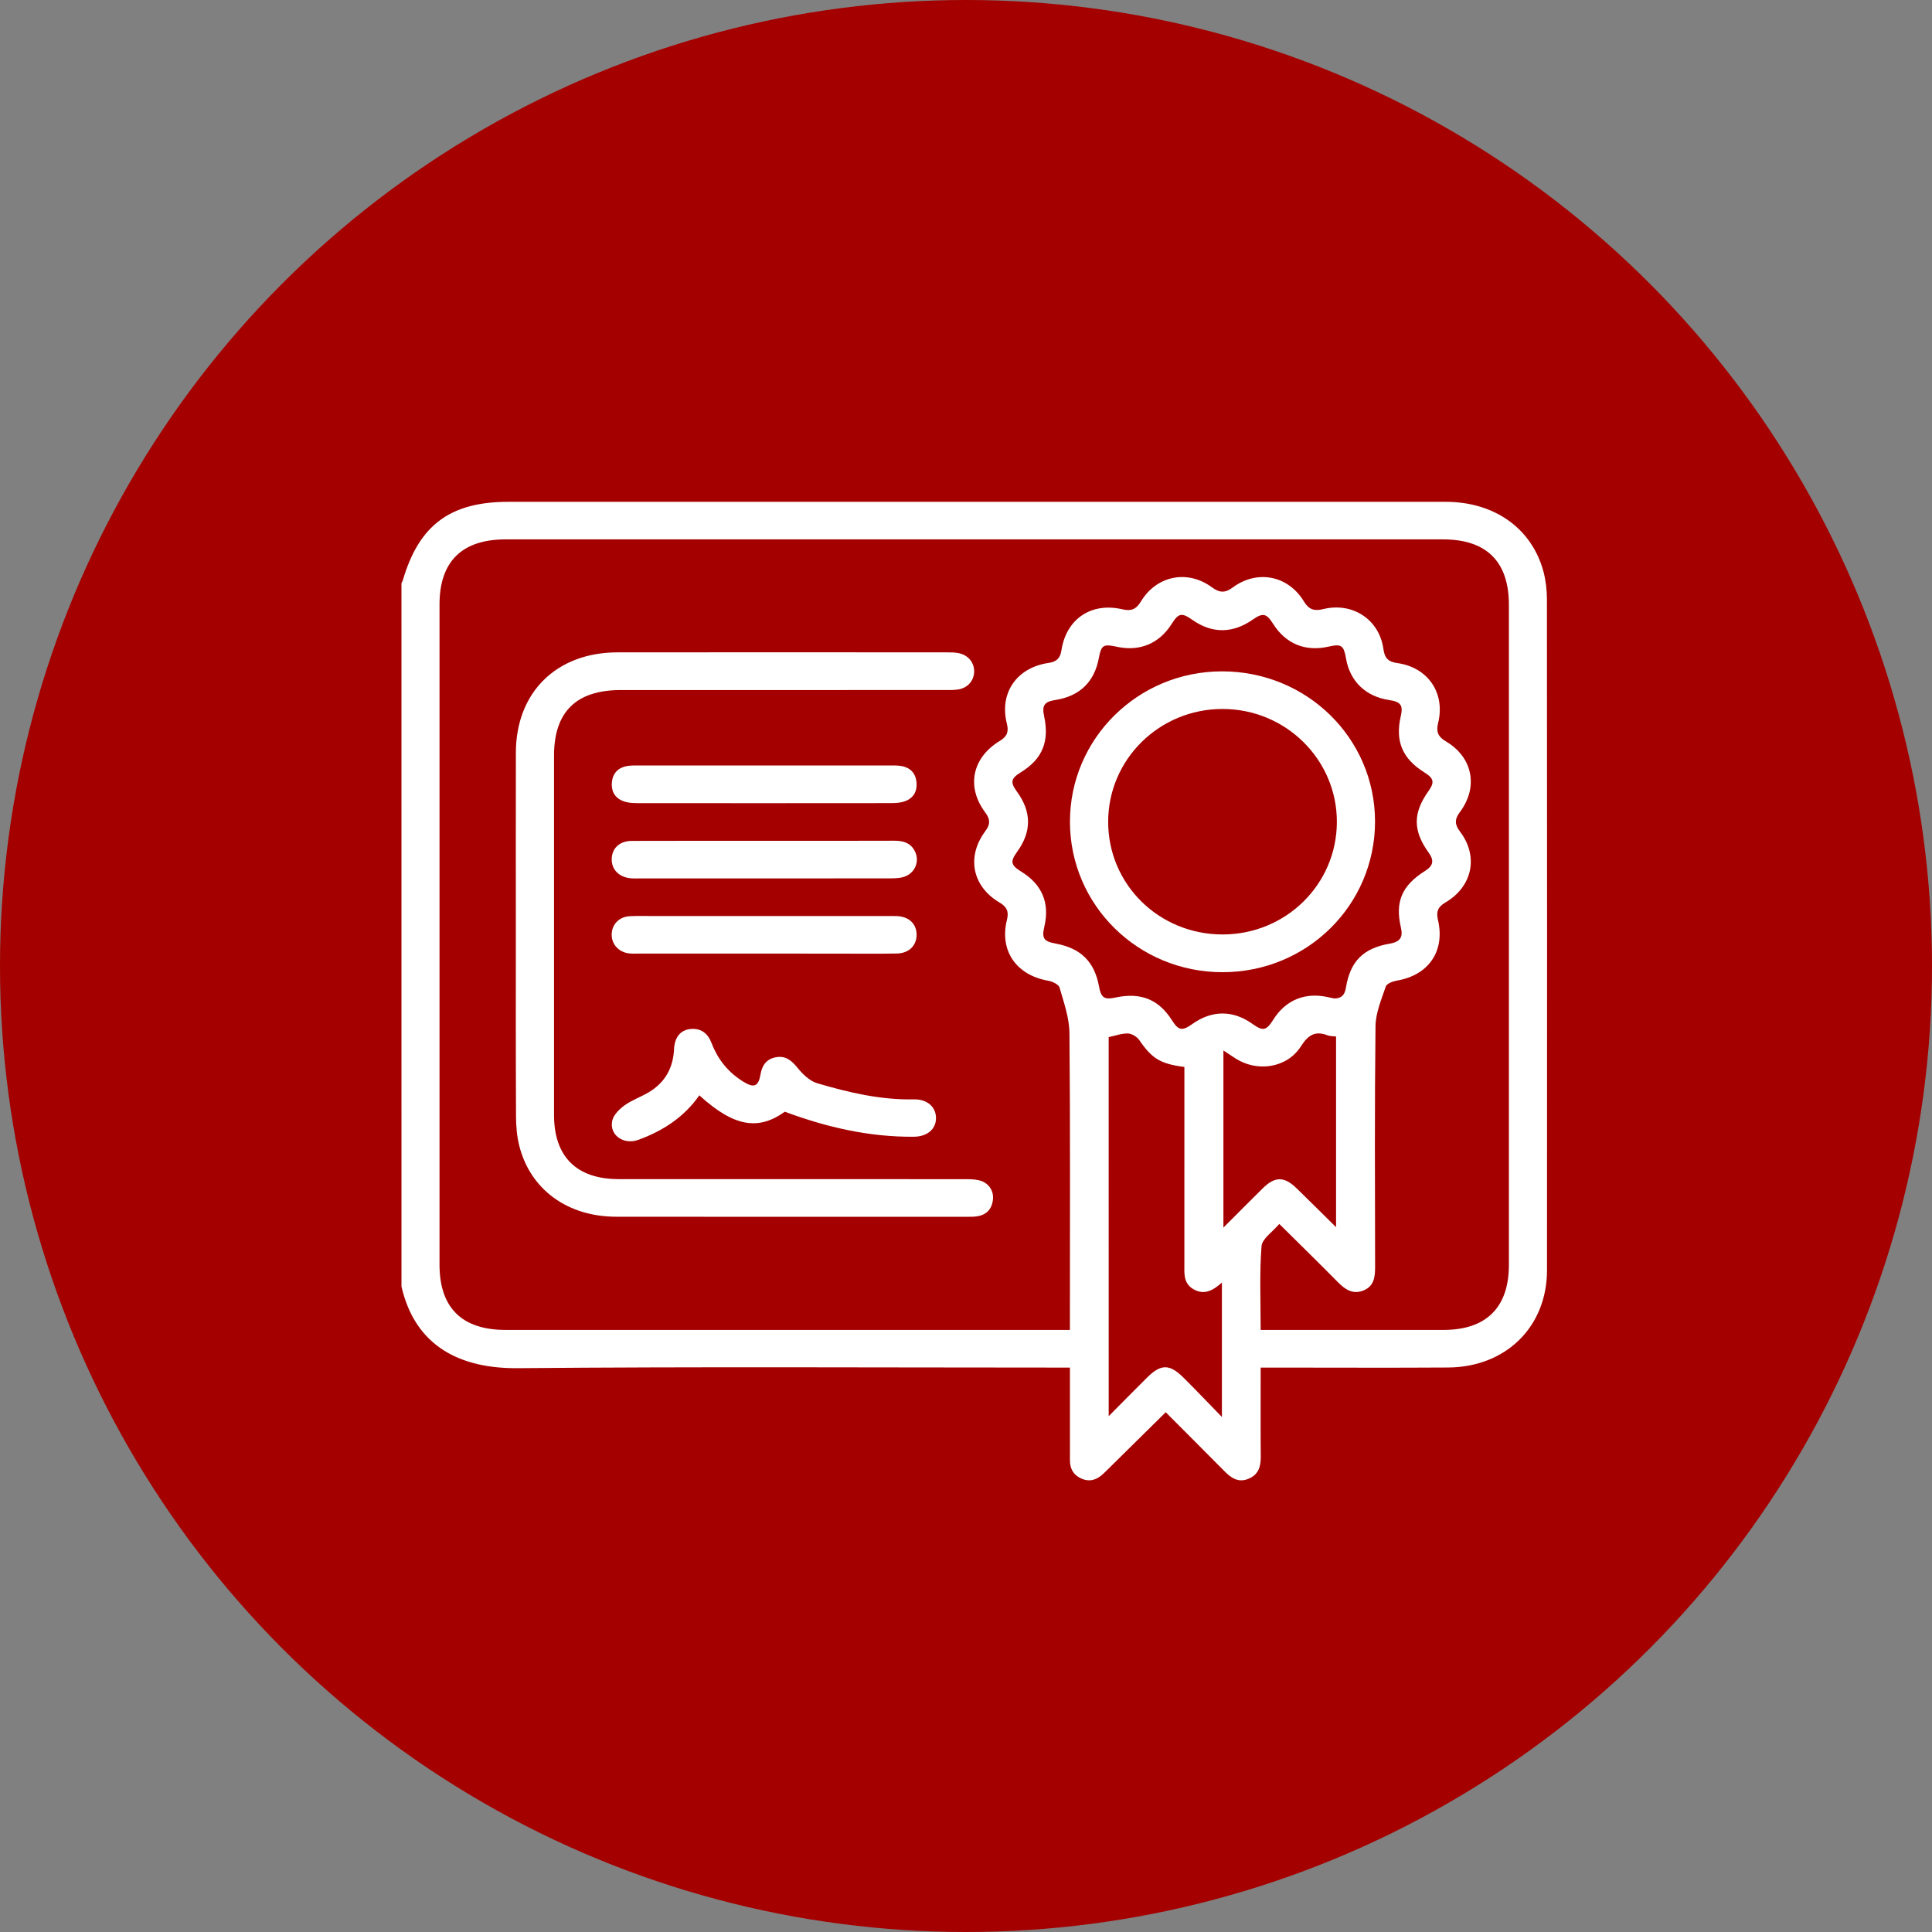
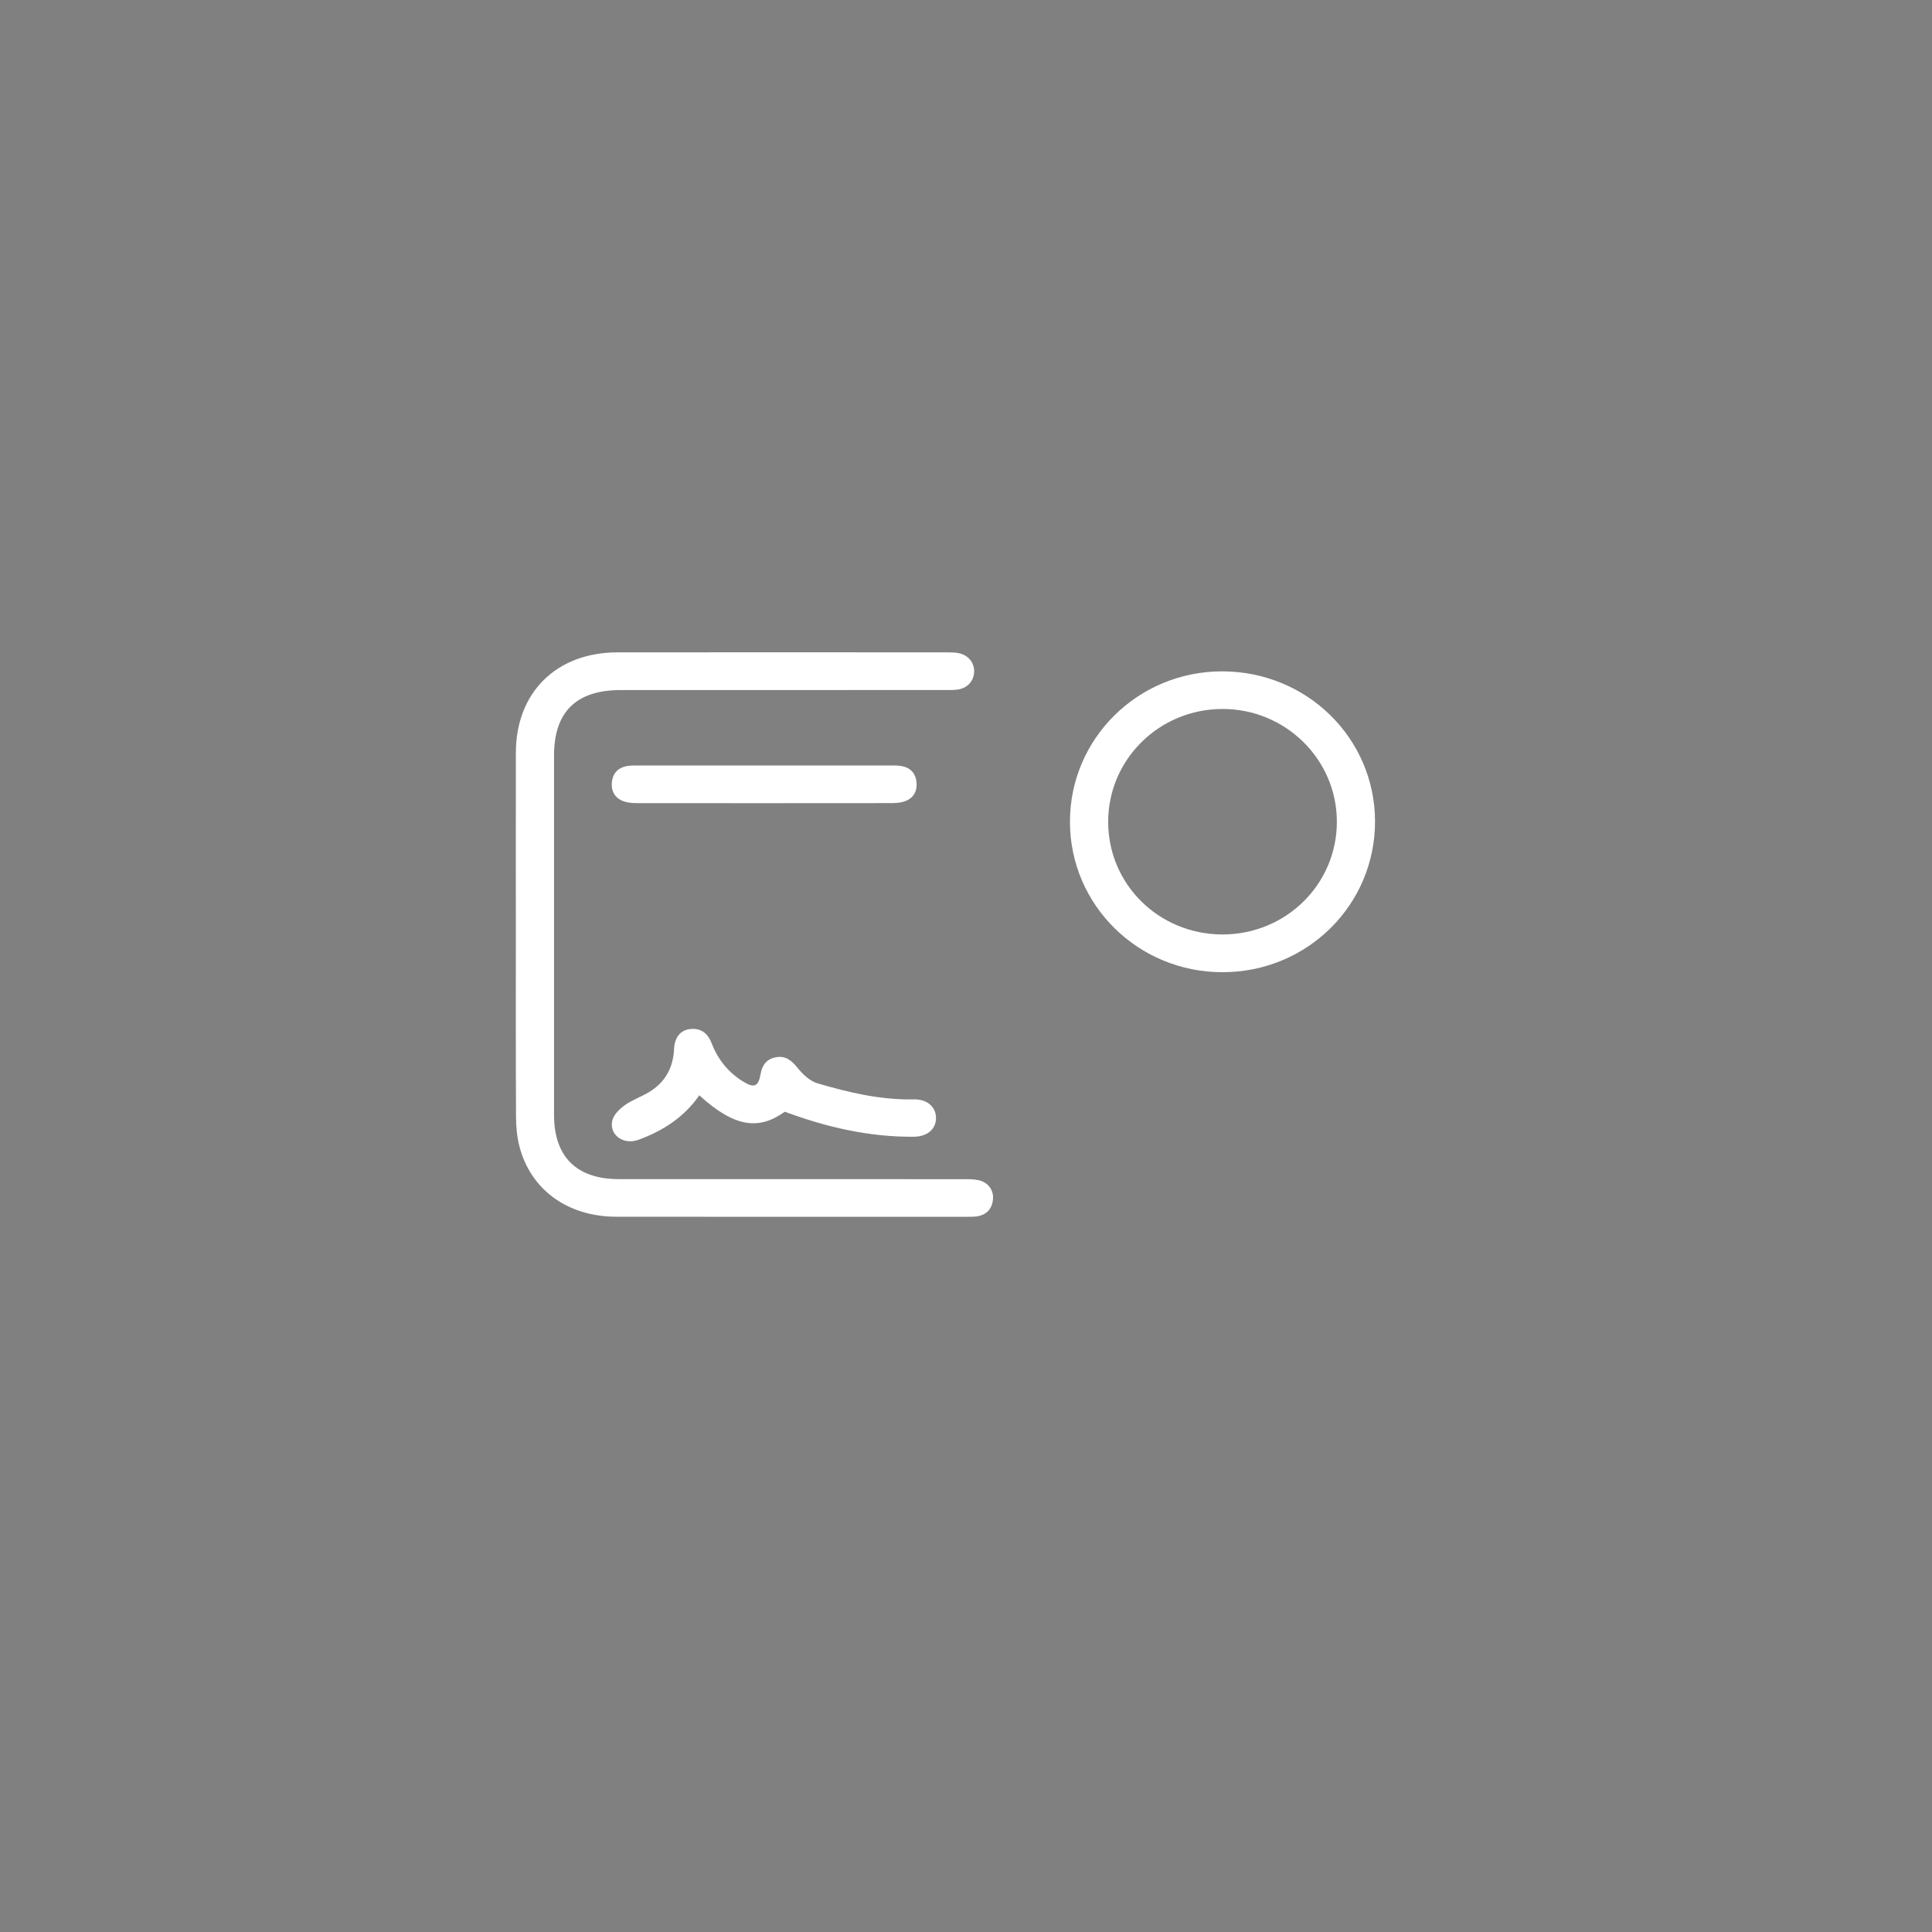
<svg xmlns="http://www.w3.org/2000/svg" width="77" height="77" viewBox="0 0 77 77" fill="none">
  <rect x="0" y="0" width="77" height="77" fill="#808080" stroke="none" />
-   <circle cx="38.5" cy="38.5" r="38.5" fill="#A40000" />
-   <path d="M16 23.244C16.018 23.206 16.042 23.168 16.054 23.128C16.698 20.926 17.943 20 20.261 20C32.714 20 45.166 20 57.618 20C59.563 20 61.054 21.06 61.516 22.786C61.608 23.136 61.651 23.508 61.653 23.87C61.66 32.788 61.661 41.706 61.656 50.623C61.655 52.878 60.021 54.486 57.716 54.502C55.427 54.517 53.139 54.505 50.851 54.505C50.672 54.505 50.495 54.505 50.244 54.505C50.244 54.663 50.244 54.802 50.244 54.94C50.244 55.979 50.238 57.02 50.248 58.059C50.251 58.46 50.151 58.784 49.741 58.944C49.34 59.099 49.062 58.898 48.798 58.632C48.032 57.858 47.261 57.088 46.46 56.285C45.714 57.021 45.013 57.713 44.311 58.405C44.196 58.518 44.082 58.634 43.963 58.745C43.717 58.974 43.44 59.074 43.109 58.933C42.786 58.795 42.643 58.544 42.643 58.203C42.644 57.149 42.642 56.094 42.642 55.041C42.642 54.883 42.642 54.726 42.642 54.505C42.411 54.505 42.223 54.505 42.037 54.505C34.904 54.505 27.771 54.465 20.638 54.529C18.366 54.549 16.554 53.679 16.001 51.276C16 41.933 16 32.589 16 23.244ZM42.641 53.005C42.641 52.764 42.641 52.591 42.641 52.417C42.641 48.668 42.658 44.92 42.623 41.171C42.617 40.564 42.399 39.954 42.229 39.36C42.194 39.235 41.944 39.117 41.776 39.087C40.502 38.864 39.825 37.891 40.132 36.658C40.212 36.336 40.135 36.147 39.842 35.974C38.743 35.327 38.509 34.142 39.275 33.118C39.479 32.845 39.465 32.646 39.265 32.378C38.503 31.357 38.743 30.195 39.854 29.525C40.148 29.347 40.208 29.151 40.127 28.832C39.822 27.619 40.522 26.604 41.792 26.421C42.114 26.374 42.255 26.231 42.302 25.925C42.495 24.665 43.491 23.992 44.739 24.285C45.082 24.366 45.282 24.284 45.468 23.977C46.095 22.937 47.329 22.69 48.304 23.409C48.606 23.63 48.826 23.64 49.13 23.414C50.105 22.693 51.338 22.933 51.967 23.97C52.164 24.297 52.381 24.363 52.736 24.276C53.91 23.987 54.977 24.695 55.137 25.872C55.184 26.223 55.321 26.375 55.685 26.426C56.917 26.597 57.612 27.625 57.315 28.822C57.232 29.159 57.309 29.361 57.62 29.544C58.697 30.176 58.933 31.368 58.181 32.37C57.964 32.658 57.979 32.865 58.191 33.146C58.937 34.131 58.687 35.336 57.605 35.969C57.308 36.144 57.233 36.337 57.308 36.653C57.604 37.902 56.941 38.868 55.669 39.083C55.51 39.11 55.27 39.201 55.232 39.315C55.056 39.833 54.827 40.369 54.821 40.901C54.784 44.092 54.799 47.285 54.805 50.478C54.806 50.881 54.773 51.257 54.341 51.432C53.919 51.603 53.61 51.393 53.32 51.099C52.565 50.333 51.795 49.582 50.986 48.78C50.723 49.096 50.301 49.367 50.278 49.671C50.194 50.759 50.244 51.858 50.244 53.004C50.443 53.004 50.602 53.004 50.761 53.004C53.02 53.004 55.278 53.005 57.537 53.004C59.236 53.003 60.137 52.106 60.137 50.418C60.137 41.647 60.137 32.875 60.137 24.103C60.137 22.383 59.245 21.497 57.513 21.497C45.059 21.497 32.607 21.497 20.153 21.497C18.414 21.497 17.517 22.378 17.517 24.09C17.517 32.862 17.517 41.634 17.517 50.406C17.517 52.12 18.411 53.004 20.148 53.004C27.459 53.005 34.771 53.004 42.082 53.004C42.246 53.005 42.406 53.005 42.641 53.005ZM53.18 39.795C53.482 39.792 53.597 39.638 53.642 39.362C53.816 38.311 54.328 37.791 55.394 37.608C55.794 37.539 55.925 37.36 55.835 36.974C55.593 35.942 55.87 35.291 56.8 34.708C57.121 34.507 57.166 34.297 56.943 33.988C56.306 33.102 56.31 32.402 56.932 31.529C57.182 31.179 57.147 31.02 56.773 30.787C55.891 30.237 55.598 29.544 55.828 28.544C55.928 28.109 55.827 27.969 55.365 27.9C54.432 27.76 53.804 27.158 53.647 26.25C53.554 25.717 53.463 25.653 52.95 25.771C52.024 25.982 51.245 25.662 50.738 24.86C50.472 24.442 50.331 24.413 49.925 24.696C49.13 25.252 48.309 25.256 47.53 24.71C47.093 24.404 46.974 24.428 46.689 24.878C46.197 25.653 45.412 25.977 44.51 25.776C43.973 25.657 43.89 25.71 43.794 26.229C43.614 27.186 43.029 27.748 42.05 27.901C41.626 27.966 41.522 28.117 41.611 28.531C41.832 29.555 41.548 30.248 40.684 30.781C40.286 31.027 40.257 31.174 40.531 31.552C41.116 32.355 41.119 33.142 40.541 33.943C40.253 34.343 40.282 34.481 40.709 34.743C41.531 35.25 41.842 35.988 41.624 36.922C41.513 37.396 41.594 37.519 42.082 37.608C43.076 37.792 43.619 38.33 43.8 39.308C43.884 39.77 44.008 39.853 44.461 39.756C45.464 39.541 46.181 39.831 46.706 40.66C46.967 41.074 47.115 41.101 47.521 40.812C48.301 40.255 49.138 40.253 49.914 40.806C50.339 41.108 50.468 41.082 50.752 40.631C51.242 39.853 52.02 39.536 52.929 39.742C53.014 39.761 53.102 39.778 53.18 39.795ZM44.187 56.442C44.758 55.867 45.233 55.384 45.714 54.906C46.271 54.353 46.613 54.353 47.179 54.916C47.664 55.399 48.135 55.895 48.699 56.474C48.699 54.604 48.699 52.891 48.699 51.117C48.348 51.431 48.005 51.621 47.587 51.394C47.153 51.16 47.203 50.745 47.203 50.349C47.204 47.891 47.204 45.433 47.204 42.975C47.204 42.821 47.204 42.668 47.204 42.523C46.239 42.402 45.907 42.183 45.404 41.45C45.313 41.318 45.106 41.193 44.951 41.189C44.696 41.184 44.44 41.282 44.186 41.335C44.187 46.346 44.187 51.328 44.187 56.442ZM53.249 48.909C53.249 46.314 53.249 43.819 53.249 41.31C53.119 41.293 53.01 41.301 52.917 41.265C52.409 41.068 52.132 41.257 51.846 41.705C51.288 42.575 50.084 42.748 49.21 42.163C49.071 42.07 48.93 41.98 48.759 41.868C48.759 44.238 48.759 46.534 48.759 48.926C49.323 48.362 49.819 47.861 50.322 47.365C50.817 46.876 51.185 46.879 51.688 47.371C52.192 47.862 52.69 48.357 53.249 48.909Z" fill="white" />
  <path d="M20.559 37.251C20.559 34.835 20.556 32.418 20.56 30.002C20.562 27.6 22.171 26.004 24.606 26C28.99 25.994 33.375 25.998 37.759 26C37.906 26 38.057 26.001 38.202 26.03C38.587 26.105 38.835 26.409 38.825 26.774C38.814 27.142 38.554 27.43 38.164 27.483C37.988 27.506 37.809 27.501 37.63 27.501C33.336 27.502 29.04 27.501 24.745 27.502C22.965 27.502 22.081 28.371 22.081 30.113C22.081 34.888 22.081 39.662 22.081 44.436C22.081 46.101 22.978 46.992 24.657 46.994C29.249 46.995 33.842 46.994 38.434 46.996C38.625 46.996 38.824 46.996 39.008 47.038C39.391 47.125 39.616 47.444 39.573 47.818C39.529 48.2 39.307 48.428 38.917 48.48C38.8 48.497 38.679 48.495 38.561 48.495C33.894 48.495 29.228 48.499 24.562 48.493C22.622 48.491 21.14 47.413 20.698 45.674C20.601 45.296 20.568 44.893 20.566 44.501C20.554 42.084 20.559 39.667 20.559 37.251Z" fill="white" />
  <path d="M27.871 43.654C27.271 44.521 26.424 45.069 25.446 45.427C24.853 45.645 24.275 45.234 24.401 44.665C24.452 44.435 24.684 44.204 24.892 44.054C25.187 43.841 25.547 43.718 25.864 43.528C26.508 43.14 26.828 42.561 26.864 41.818C26.886 41.34 27.119 41.052 27.518 41.012C27.95 40.968 28.217 41.197 28.363 41.579C28.613 42.231 29.032 42.748 29.633 43.115C30.061 43.377 30.229 43.299 30.313 42.808C30.374 42.454 30.551 42.207 30.917 42.138C31.3 42.065 31.54 42.256 31.777 42.548C31.985 42.805 32.268 43.083 32.572 43.173C33.823 43.541 35.093 43.843 36.417 43.815C36.964 43.803 37.316 44.129 37.304 44.581C37.294 45.013 36.947 45.3 36.418 45.305C34.643 45.319 32.95 44.929 31.28 44.308C30.252 45.041 29.292 44.949 27.871 43.654Z" fill="white" />
-   <path d="M30.401 38.005C28.753 38.005 27.105 38.005 25.457 38.005C25.324 38.005 25.188 38.014 25.056 37.996C24.637 37.94 24.357 37.608 24.38 37.209C24.401 36.823 24.686 36.537 25.102 36.515C25.427 36.498 25.754 36.509 26.081 36.509C29.184 36.509 32.286 36.509 35.39 36.509C35.509 36.509 35.628 36.506 35.746 36.511C36.222 36.533 36.52 36.809 36.531 37.233C36.542 37.675 36.236 37.993 35.745 38.002C34.958 38.017 34.172 38.007 33.385 38.007C32.39 38.005 31.395 38.005 30.401 38.005Z" fill="white" />
-   <path d="M30.481 33.511C32.203 33.511 33.925 33.513 35.647 33.507C36.001 33.506 36.295 33.594 36.462 33.926C36.667 34.332 36.464 34.816 36.014 34.951C35.835 35.005 35.635 35.007 35.444 35.007C32.118 35.011 28.794 35.01 25.468 35.01C25.365 35.01 25.26 35.014 25.157 35.006C24.673 34.968 24.362 34.652 24.38 34.219C24.398 33.798 24.699 33.517 25.182 33.514C26.947 33.507 28.714 33.512 30.481 33.511Z" fill="white" />
  <path d="M30.44 32.011C28.778 32.011 27.116 32.012 25.454 32.009C25.278 32.009 25.093 32.006 24.926 31.958C24.551 31.853 24.359 31.587 24.385 31.204C24.411 30.822 24.632 30.586 25.021 30.526C25.166 30.504 25.317 30.509 25.465 30.509C28.79 30.508 32.116 30.508 35.44 30.509C35.589 30.509 35.738 30.503 35.885 30.524C36.273 30.579 36.498 30.808 36.528 31.193C36.558 31.576 36.377 31.847 36.001 31.955C35.835 32.003 35.65 32.008 35.474 32.008C33.794 32.012 32.117 32.011 30.44 32.011Z" fill="white" />
  <path d="M48.73 38.747C45.36 38.751 42.642 36.072 42.643 32.747C42.644 29.44 45.346 26.764 48.693 26.757C52.073 26.75 54.795 29.412 54.802 32.733C54.806 36.064 52.102 38.743 48.73 38.747ZM48.721 37.243C51.249 37.244 53.279 35.245 53.281 32.754C53.282 30.271 51.241 28.256 48.724 28.256C46.205 28.256 44.167 30.266 44.166 32.752C44.165 35.246 46.189 37.24 48.721 37.243Z" fill="white" />
</svg>